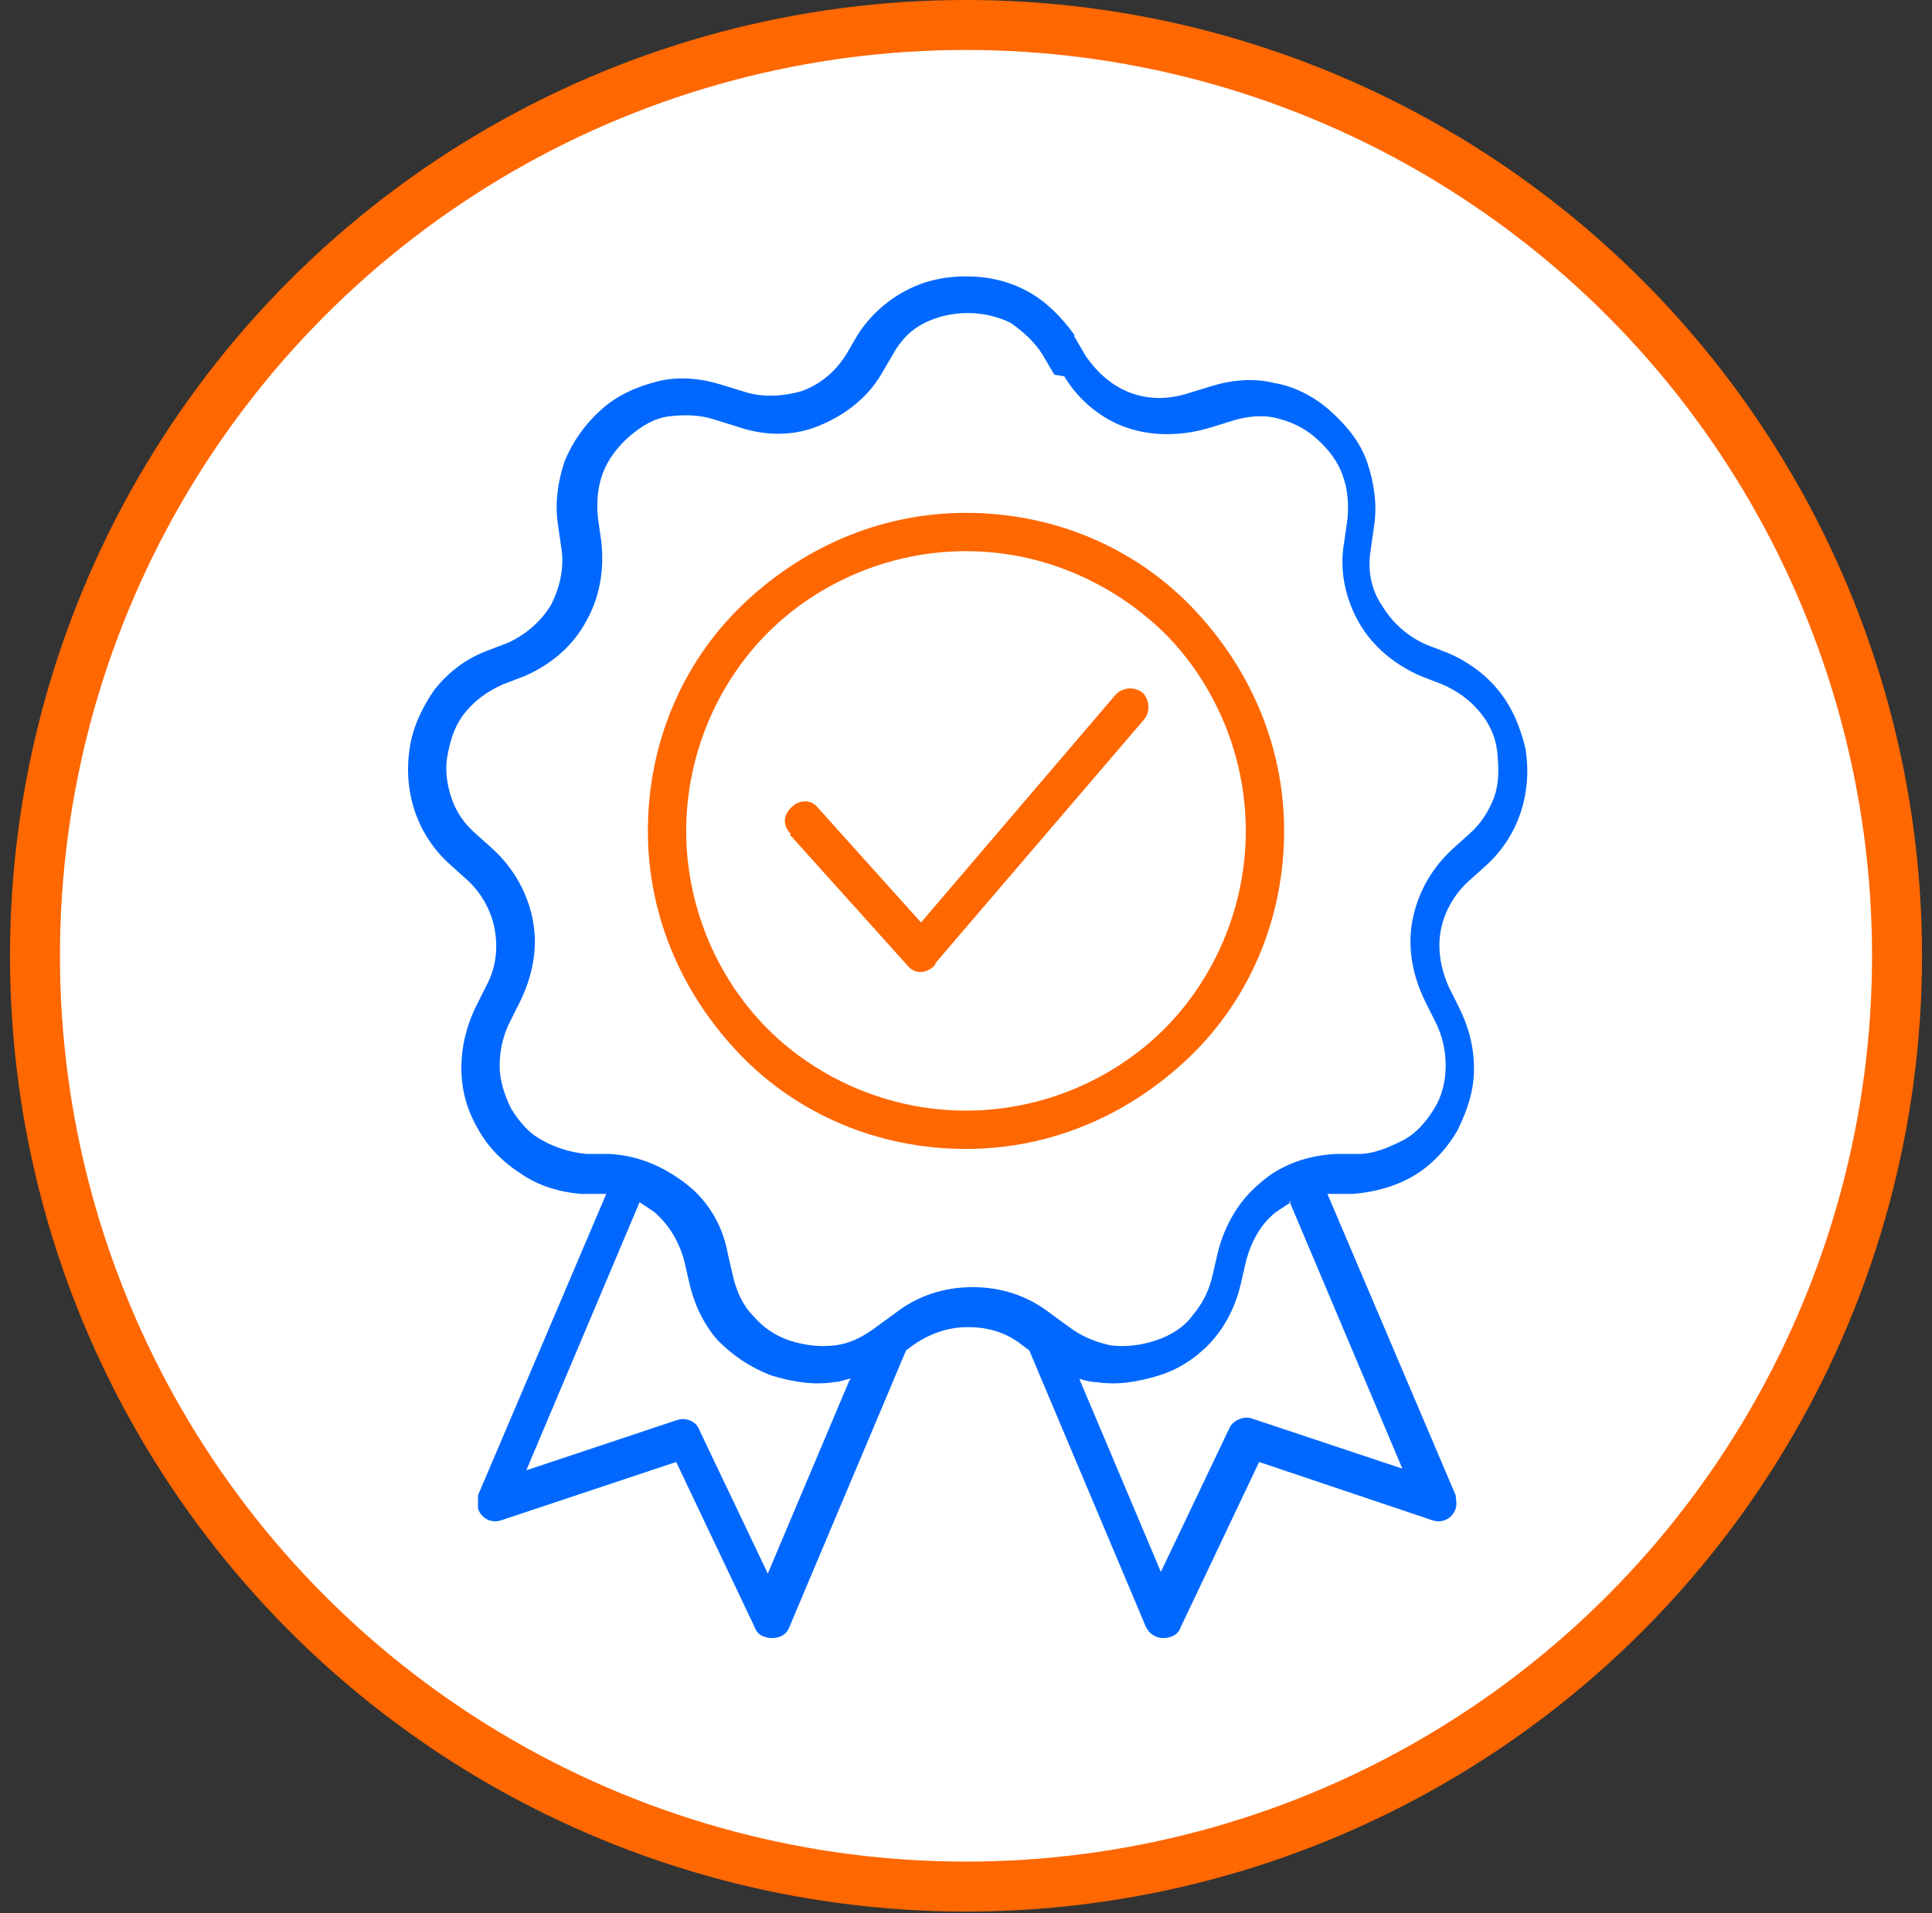
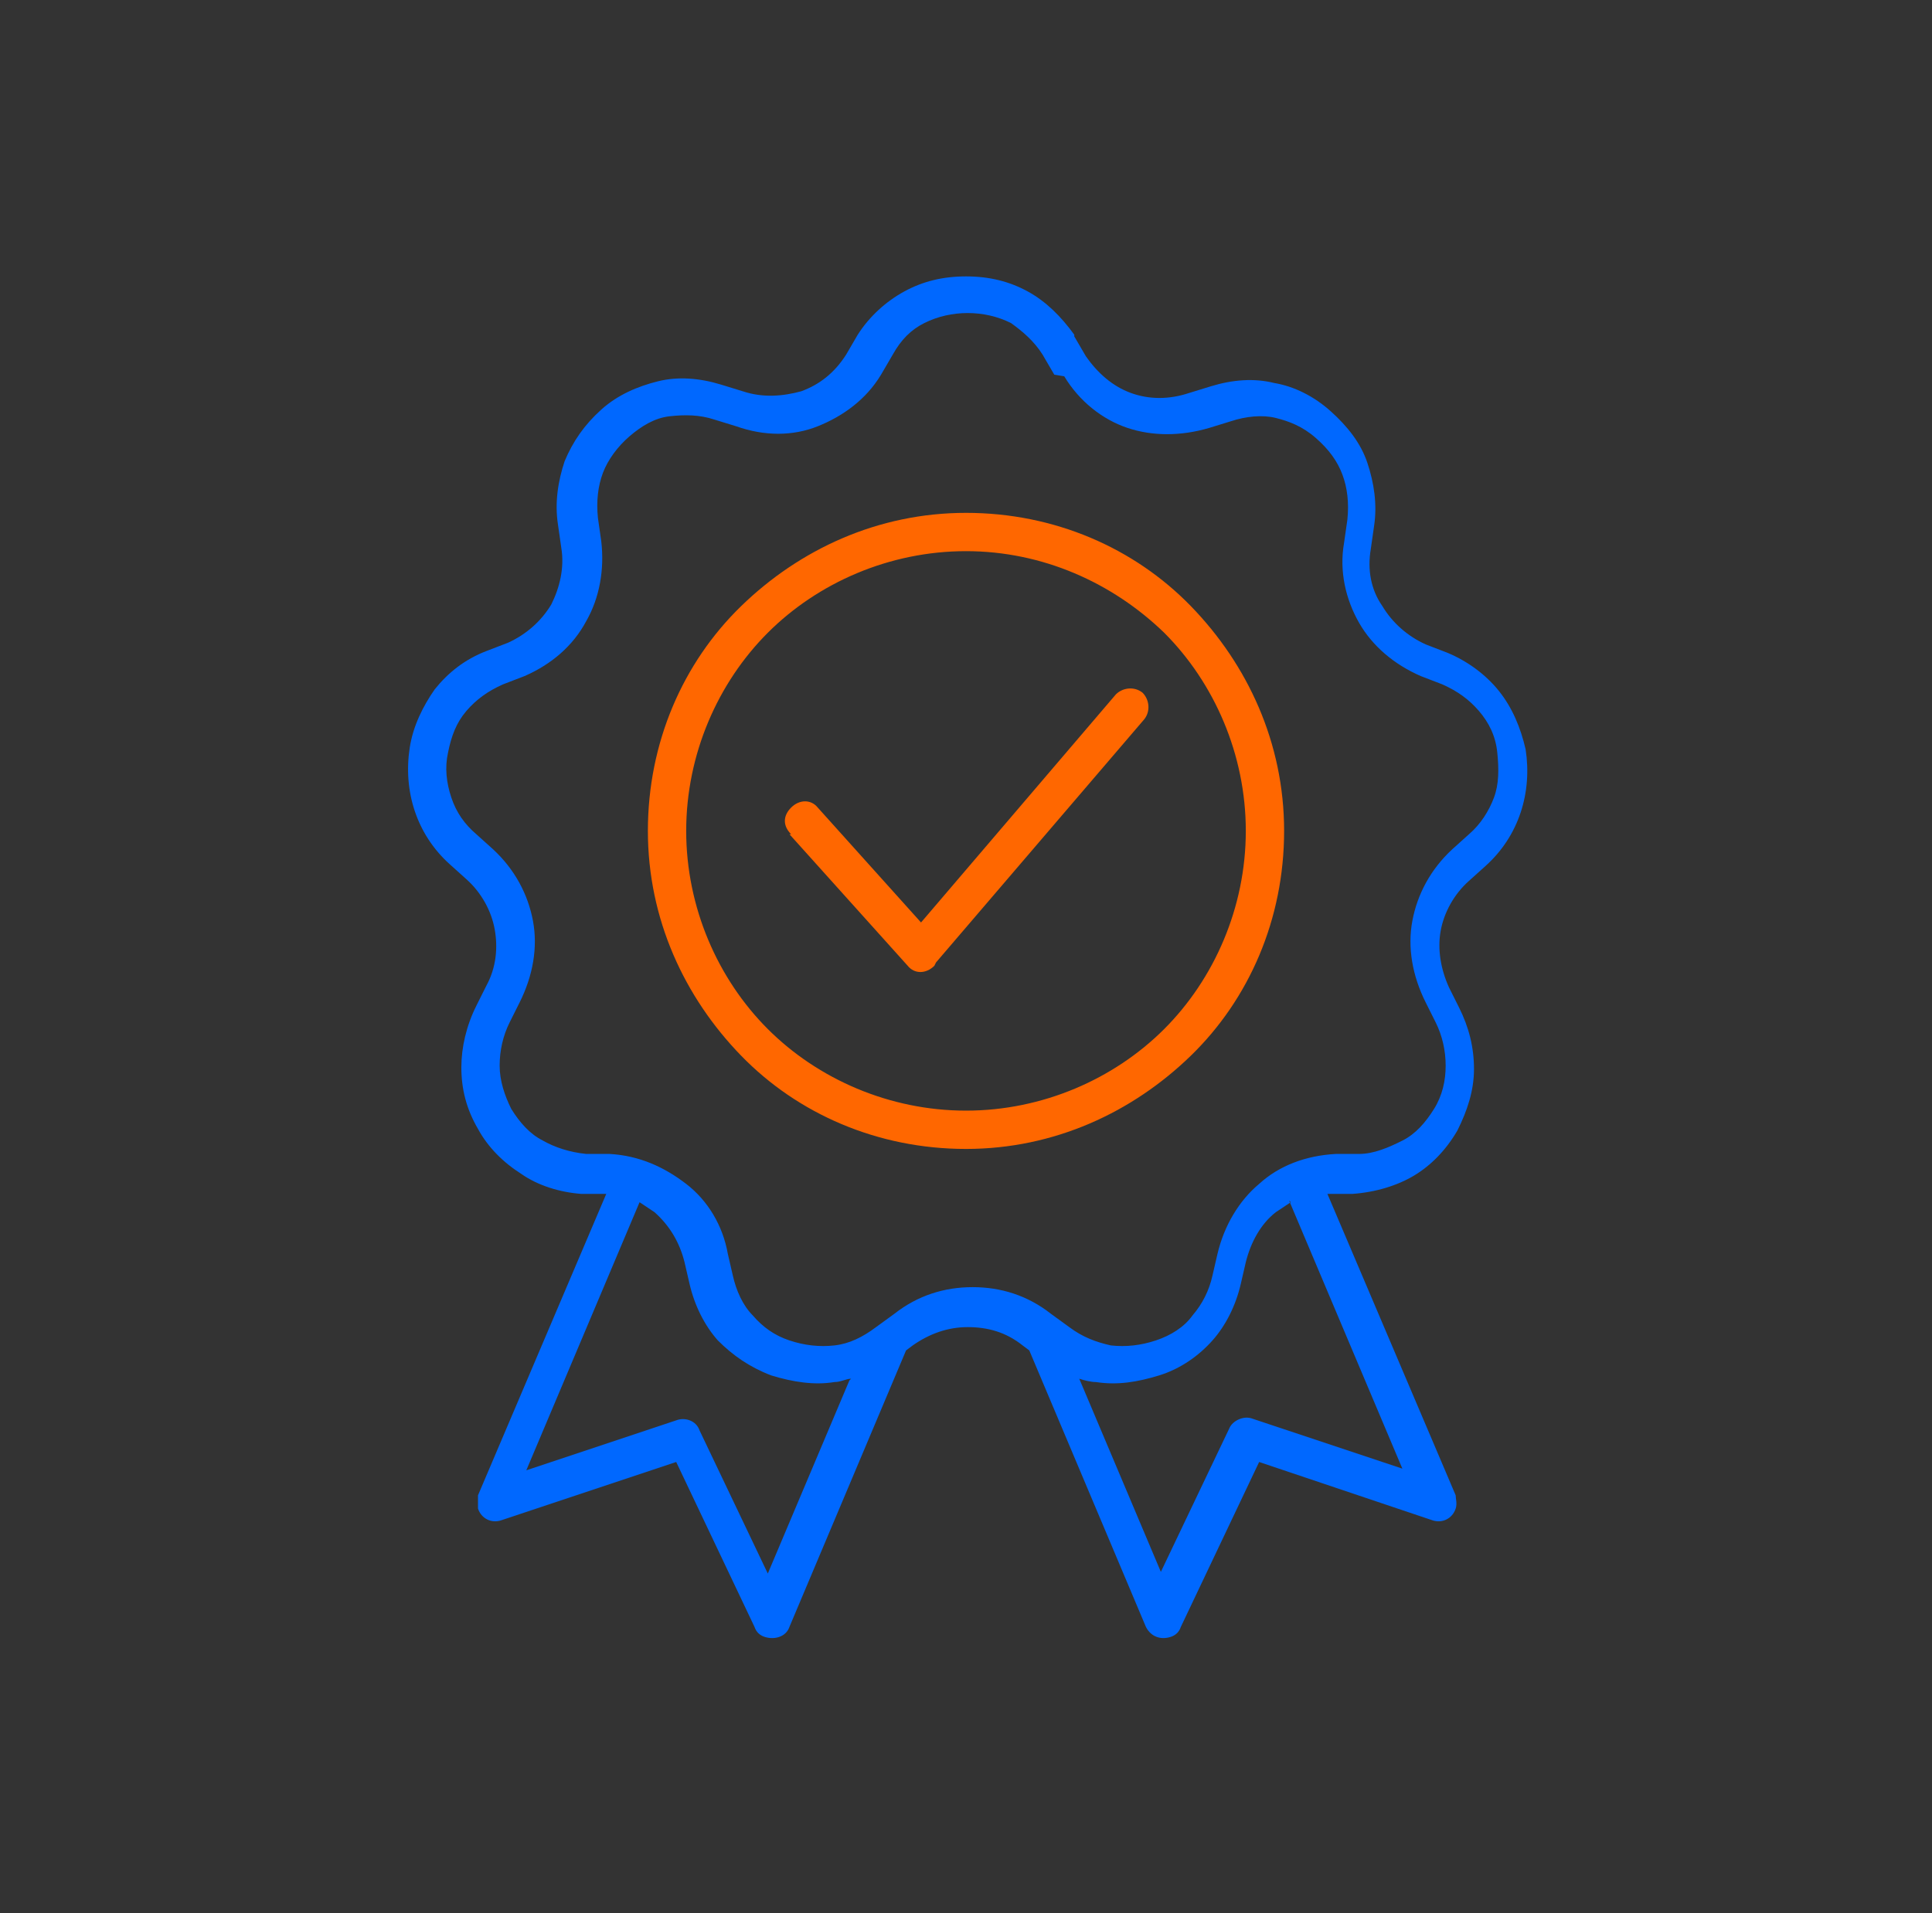
<svg xmlns="http://www.w3.org/2000/svg" id="_圖層_2" data-name=" 圖層 2" version="1.1" viewBox="0 0 116 114.9">
  <rect x="0" y="0" width="116" height="114.9" fill="#333333" stroke="none" />
  <defs>
    <style>
      .cls-1 {
        fill: #0068ff;
      }

      .cls-1, .cls-2 {
        fill-rule: evenodd;
        stroke-width: 0px;
      }

      .cls-2 {
        fill: #ff6700;
      }

      .cls-3 {
        fill: #fff;
        stroke: #ff6700;
        stroke-miterlimit: 10;
        stroke-width: 3px;
      }
    </style>
  </defs>
  <g id="_圖層_3" data-name=" 圖層 3">
    <g>
-       <circle class="cls-3" cx="58" cy="57.4" r="55.9" />
      <g>
        <path class="cls-1" d="M64.5,20.2l.7,1.2c.7,1,1.6,1.8,2.7,2.2,1.1.4,2.3.4,3.5,0l1.3-.4c1.3-.4,2.6-.5,3.8-.2,1.2.2,2.4.8,3.4,1.7,1,.9,1.8,1.9,2.2,3.1.4,1.2.6,2.5.4,3.8l-.2,1.4c-.2,1.2,0,2.4.7,3.4.6,1,1.5,1.8,2.6,2.3l1.3.5c1.2.5,2.3,1.3,3.1,2.3s1.3,2.2,1.6,3.5c.2,1.3.1,2.6-.3,3.8-.4,1.2-1.1,2.3-2.1,3.2l-1,.9c-.9.8-1.5,1.9-1.7,3-.2,1.1,0,2.3.5,3.4l.6,1.2c.6,1.2.9,2.4.9,3.7,0,1.3-.4,2.5-1,3.7-.7,1.2-1.6,2.1-2.6,2.7s-2.3,1-3.7,1.1h-1.4c0,0,0,0-.1,0l7.7,18.1c0,.2.1.5,0,.8-.2.6-.8.9-1.4.7l-10.4-3.5-4.7,9.9c-.1.3-.3.5-.6.6-.6.2-1.2,0-1.5-.6l-7-16.6-.4-.3c-1-.8-2.1-1.1-3.3-1.1s-2.3.4-3.3,1.1l-.4.3-7,16.6c-.2.6-.9.8-1.5.6-.3-.1-.5-.3-.6-.6l-4.7-9.9-10.5,3.5c-.6.2-1.2-.1-1.4-.7,0-.3,0-.6,0-.8l7.7-18.1h-1.5c-1.3-.1-2.6-.5-3.6-1.2-1.1-.7-2-1.6-2.6-2.7-.7-1.2-1-2.4-1-3.7,0-1.2.3-2.5.9-3.7l.6-1.2c.6-1.1.7-2.3.5-3.4-.2-1.1-.8-2.2-1.7-3l-1-.9c-1-.9-1.7-2-2.1-3.2-.4-1.2-.5-2.5-.3-3.8s.8-2.5,1.5-3.5c.8-1,1.8-1.8,3.1-2.3l1.3-.5c1.1-.5,2-1.3,2.6-2.3h0c.5-1,.8-2.2.6-3.4l-.2-1.4c-.2-1.3,0-2.6.4-3.8.5-1.2,1.2-2.2,2.2-3.1,1-.9,2.2-1.4,3.4-1.7s2.5-.2,3.8.2l1.3.4c1.2.4,2.4.3,3.5,0,1.1-.4,2-1.1,2.7-2.2l.7-1.2c.7-1.1,1.7-2,2.8-2.6s2.3-.9,3.7-.9,2.6.3,3.7.9,2,1.5,2.8,2.6h0ZM77.5,72.2c-.3.2-.6.4-.9.6-.9.7-1.5,1.8-1.8,3l-.3,1.3c-.3,1.3-.9,2.5-1.7,3.4-.8.9-1.9,1.7-3.2,2.1s-2.5.6-3.8.4c-.3,0-.7-.1-1-.2l4.9,11.6,4.1-8.6c.2-.5.9-.8,1.4-.6l9,3-6.8-16.1h0ZM51.1,82.8c-.3,0-.6.2-1,.2-1.2.2-2.5,0-3.8-.4-1.3-.5-2.3-1.2-3.2-2.1-.8-.9-1.4-2.1-1.7-3.4l-.3-1.3c-.3-1.2-.9-2.2-1.8-3-.3-.2-.6-.4-.9-.6l-6.8,16.1,9-3c.5-.2,1.2,0,1.4.6l4.1,8.6,4.9-11.6h0ZM63.3,22.5l-.7-1.2c-.5-.8-1.2-1.4-1.9-1.9-.8-.4-1.7-.6-2.6-.6s-1.8.2-2.6.6c-.8.4-1.4,1-1.9,1.9l-.7,1.2c-.9,1.5-2.3,2.5-3.8,3.1-1.5.6-3.2.6-4.9,0l-1.3-.4c-.9-.3-1.8-.3-2.7-.2s-1.7.6-2.4,1.2-1.3,1.4-1.6,2.2c-.3.8-.4,1.7-.3,2.7l.2,1.4c.2,1.7-.1,3.4-.9,4.8h0c-.8,1.5-2.1,2.6-3.7,3.3l-1.3.5c-.9.4-1.6.9-2.2,1.6s-.9,1.5-1.1,2.5c-.2.9-.1,1.8.2,2.7s.8,1.6,1.5,2.2l1,.9c1.3,1.2,2.1,2.7,2.4,4.3.3,1.6,0,3.3-.8,4.9l-.6,1.2c-.4.8-.6,1.7-.6,2.6,0,.9.3,1.8.7,2.6.5.8,1.1,1.5,1.9,1.9.7.4,1.6.7,2.6.8h1.4c1.8.1,3.3.8,4.6,1.8s2.2,2.5,2.5,4.2l.3,1.3c.2.9.6,1.8,1.2,2.4.6.7,1.3,1.2,2.2,1.5.9.3,1.8.4,2.7.3s1.7-.5,2.5-1.1l1.1-.8c1.4-1.1,3-1.6,4.7-1.6s3.3.5,4.7,1.6l1.1.8c.8.6,1.6.9,2.5,1.1.9.1,1.8,0,2.7-.3s1.7-.8,2.2-1.5c.6-.7,1-1.5,1.2-2.4l.3-1.3c.4-1.7,1.3-3.2,2.5-4.2,1.2-1.1,2.8-1.7,4.6-1.8h1.4c.9,0,1.8-.4,2.6-.8.8-.4,1.4-1.1,1.9-1.9s.7-1.7.7-2.6c0-.9-.2-1.8-.6-2.6l-.6-1.2c-.8-1.6-1.1-3.3-.8-4.9.3-1.6,1.1-3.1,2.4-4.3l1-.9c.7-.6,1.2-1.4,1.5-2.2.3-.8.3-1.7.2-2.7s-.5-1.8-1.1-2.5c-.6-.7-1.3-1.2-2.2-1.6l-1.3-.5c-1.6-.7-2.9-1.8-3.7-3.2s-1.2-3.1-.9-4.8l.2-1.4c.1-1,0-1.9-.3-2.7-.3-.8-.8-1.5-1.6-2.2s-1.6-1-2.4-1.2-1.8-.1-2.7.2l-1.3.4c-1.7.5-3.4.5-4.9,0s-2.9-1.6-3.8-3.1h0Z" />
        <path class="cls-2" d="M58,30.8c5.3,0,10.1,2.1,13.5,5.6s5.6,8.2,5.6,13.5-2.1,10.1-5.6,13.5-8.2,5.6-13.5,5.6-10.1-2.1-13.5-5.6-5.6-8.2-5.6-13.5,2.1-10.1,5.6-13.5,8.2-5.6,13.5-5.6h0ZM47.4,50.1l7.1,7.9c.4.5,1.1.5,1.6,0,0,0,0,0,.1-.2l12.5-14.6c.4-.5.3-1.2-.1-1.6-.5-.4-1.2-.3-1.6.1l-11.7,13.7-6.2-6.9c-.4-.5-1.1-.5-1.6,0s-.5,1.1,0,1.6h0ZM69.9,38c-3.1-3-7.3-4.9-11.9-4.9s-8.9,1.9-11.9,4.9-4.9,7.3-4.9,11.9,1.9,8.9,4.9,11.9,7.3,4.9,11.9,4.9,8.9-1.9,11.9-4.9,4.9-7.3,4.9-11.9-1.9-8.9-4.9-11.9Z" />
      </g>
    </g>
  </g>
</svg>